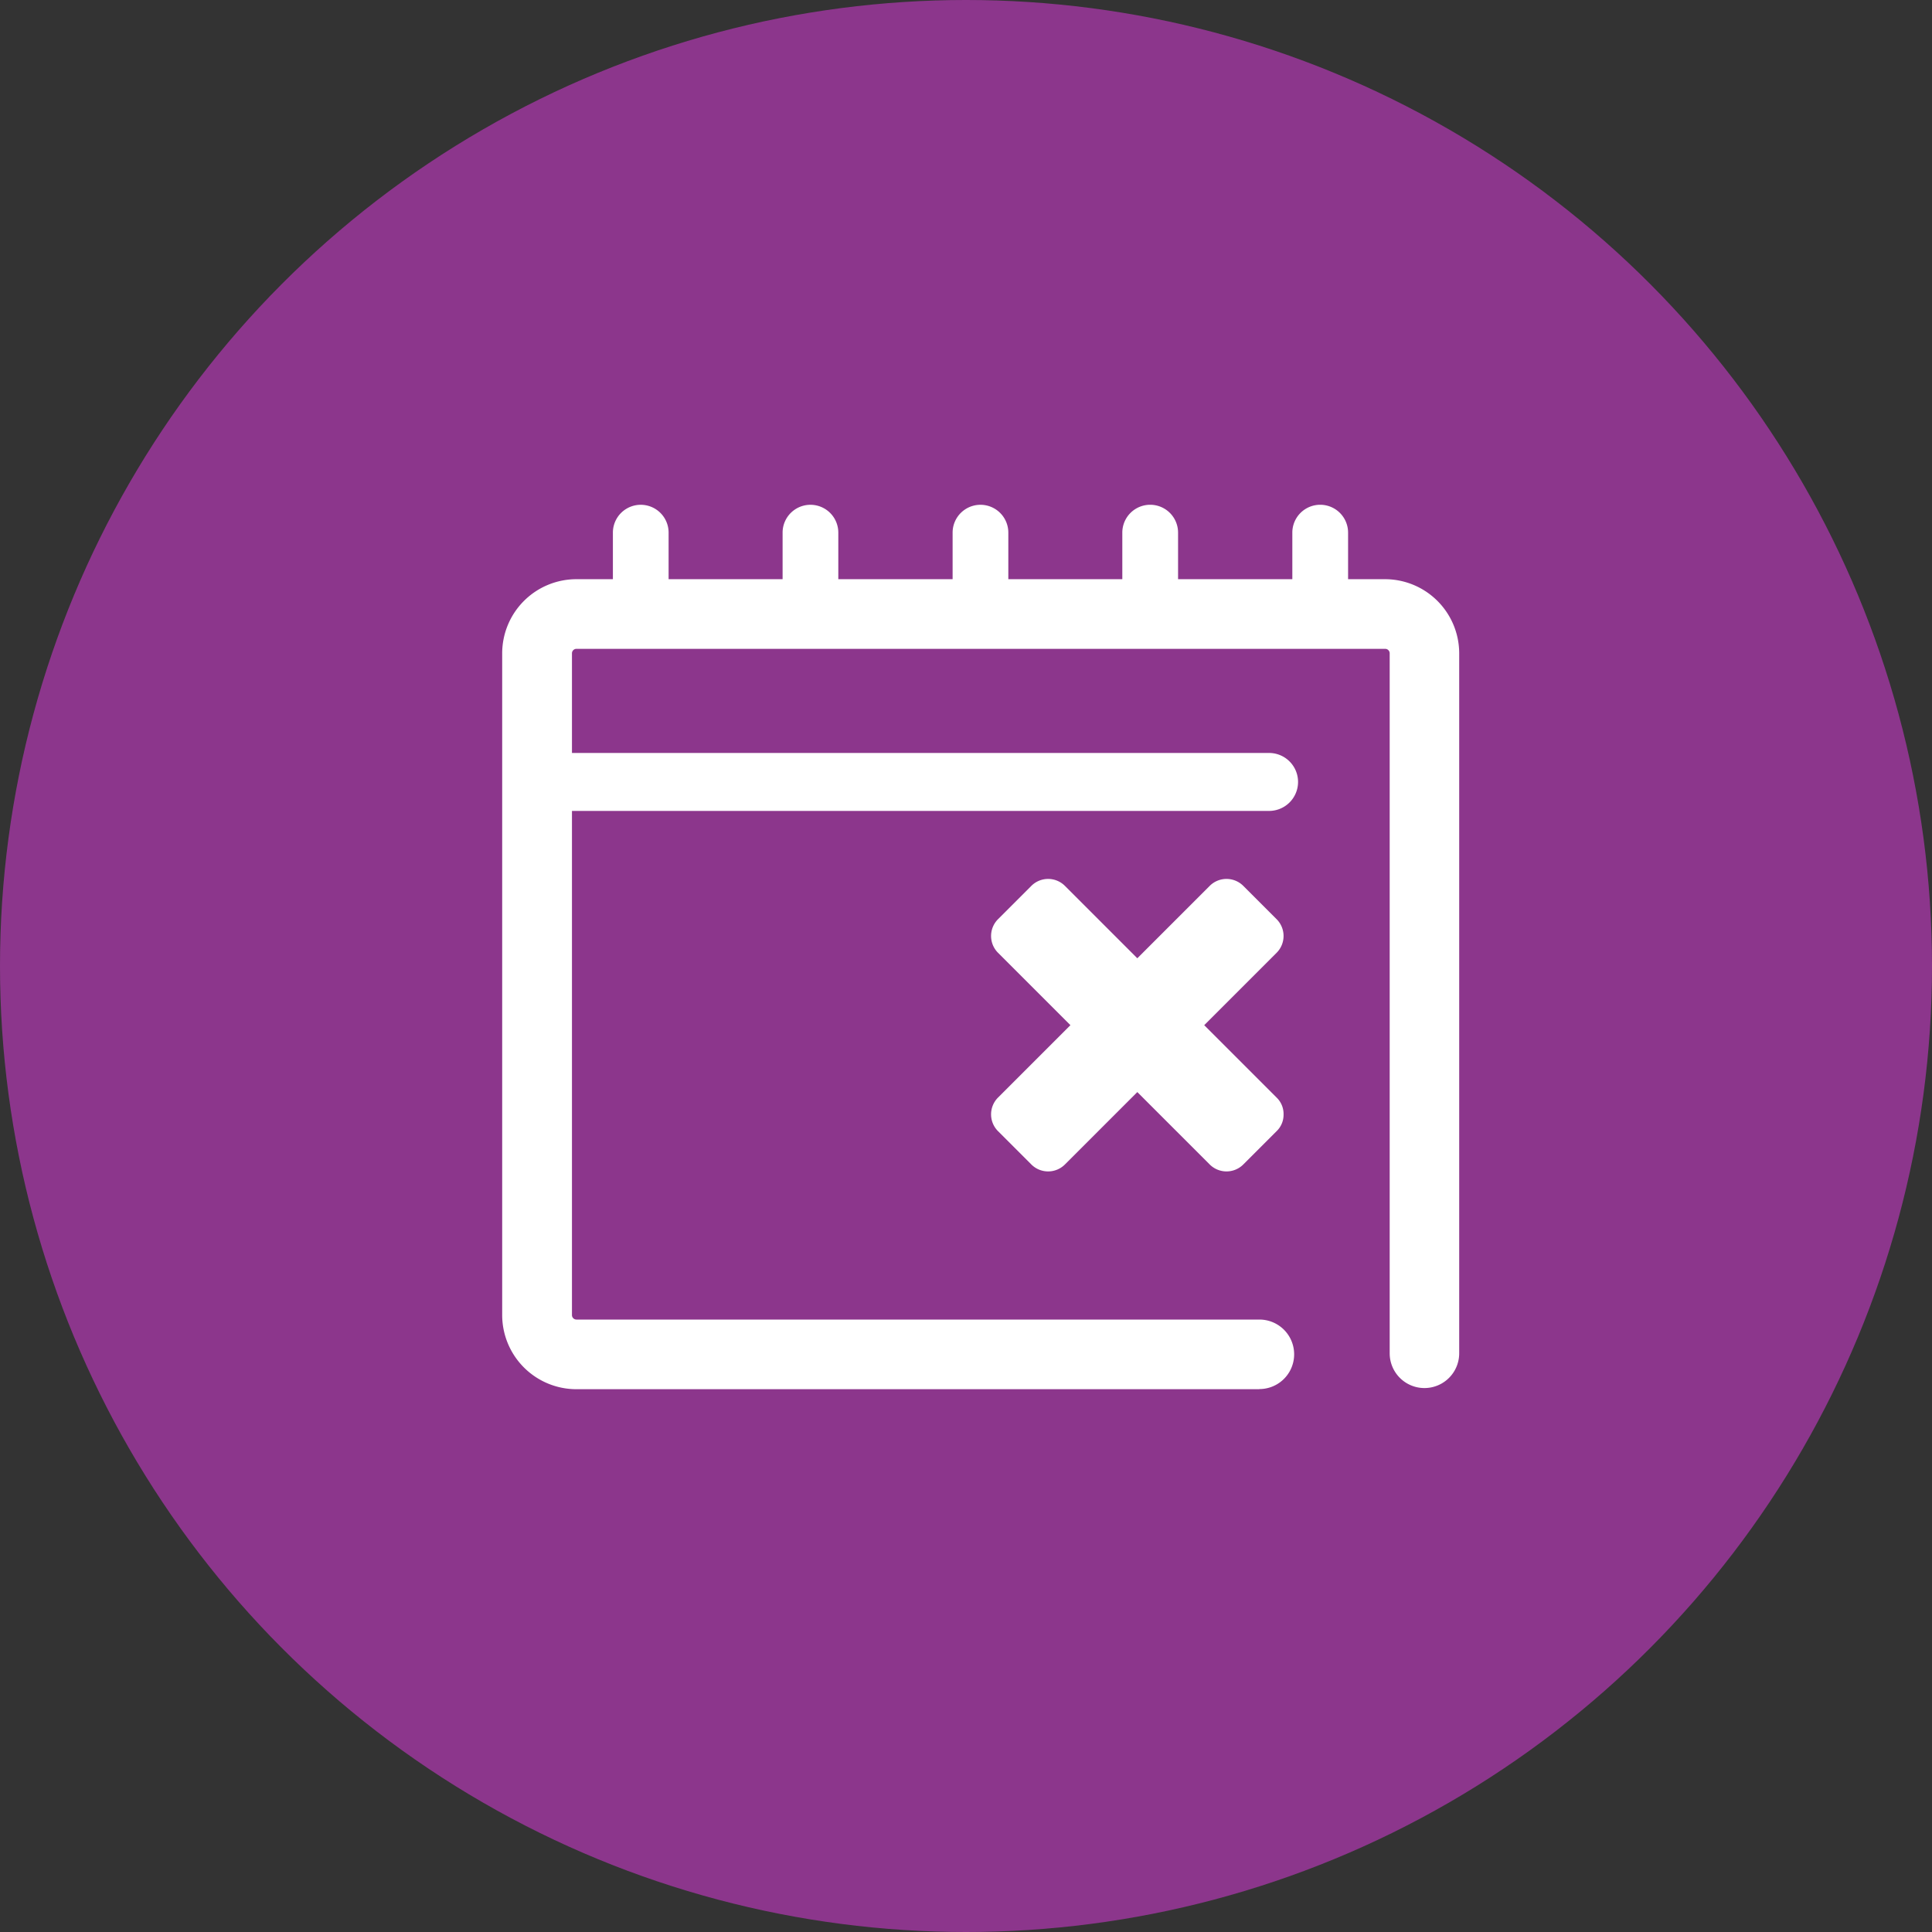
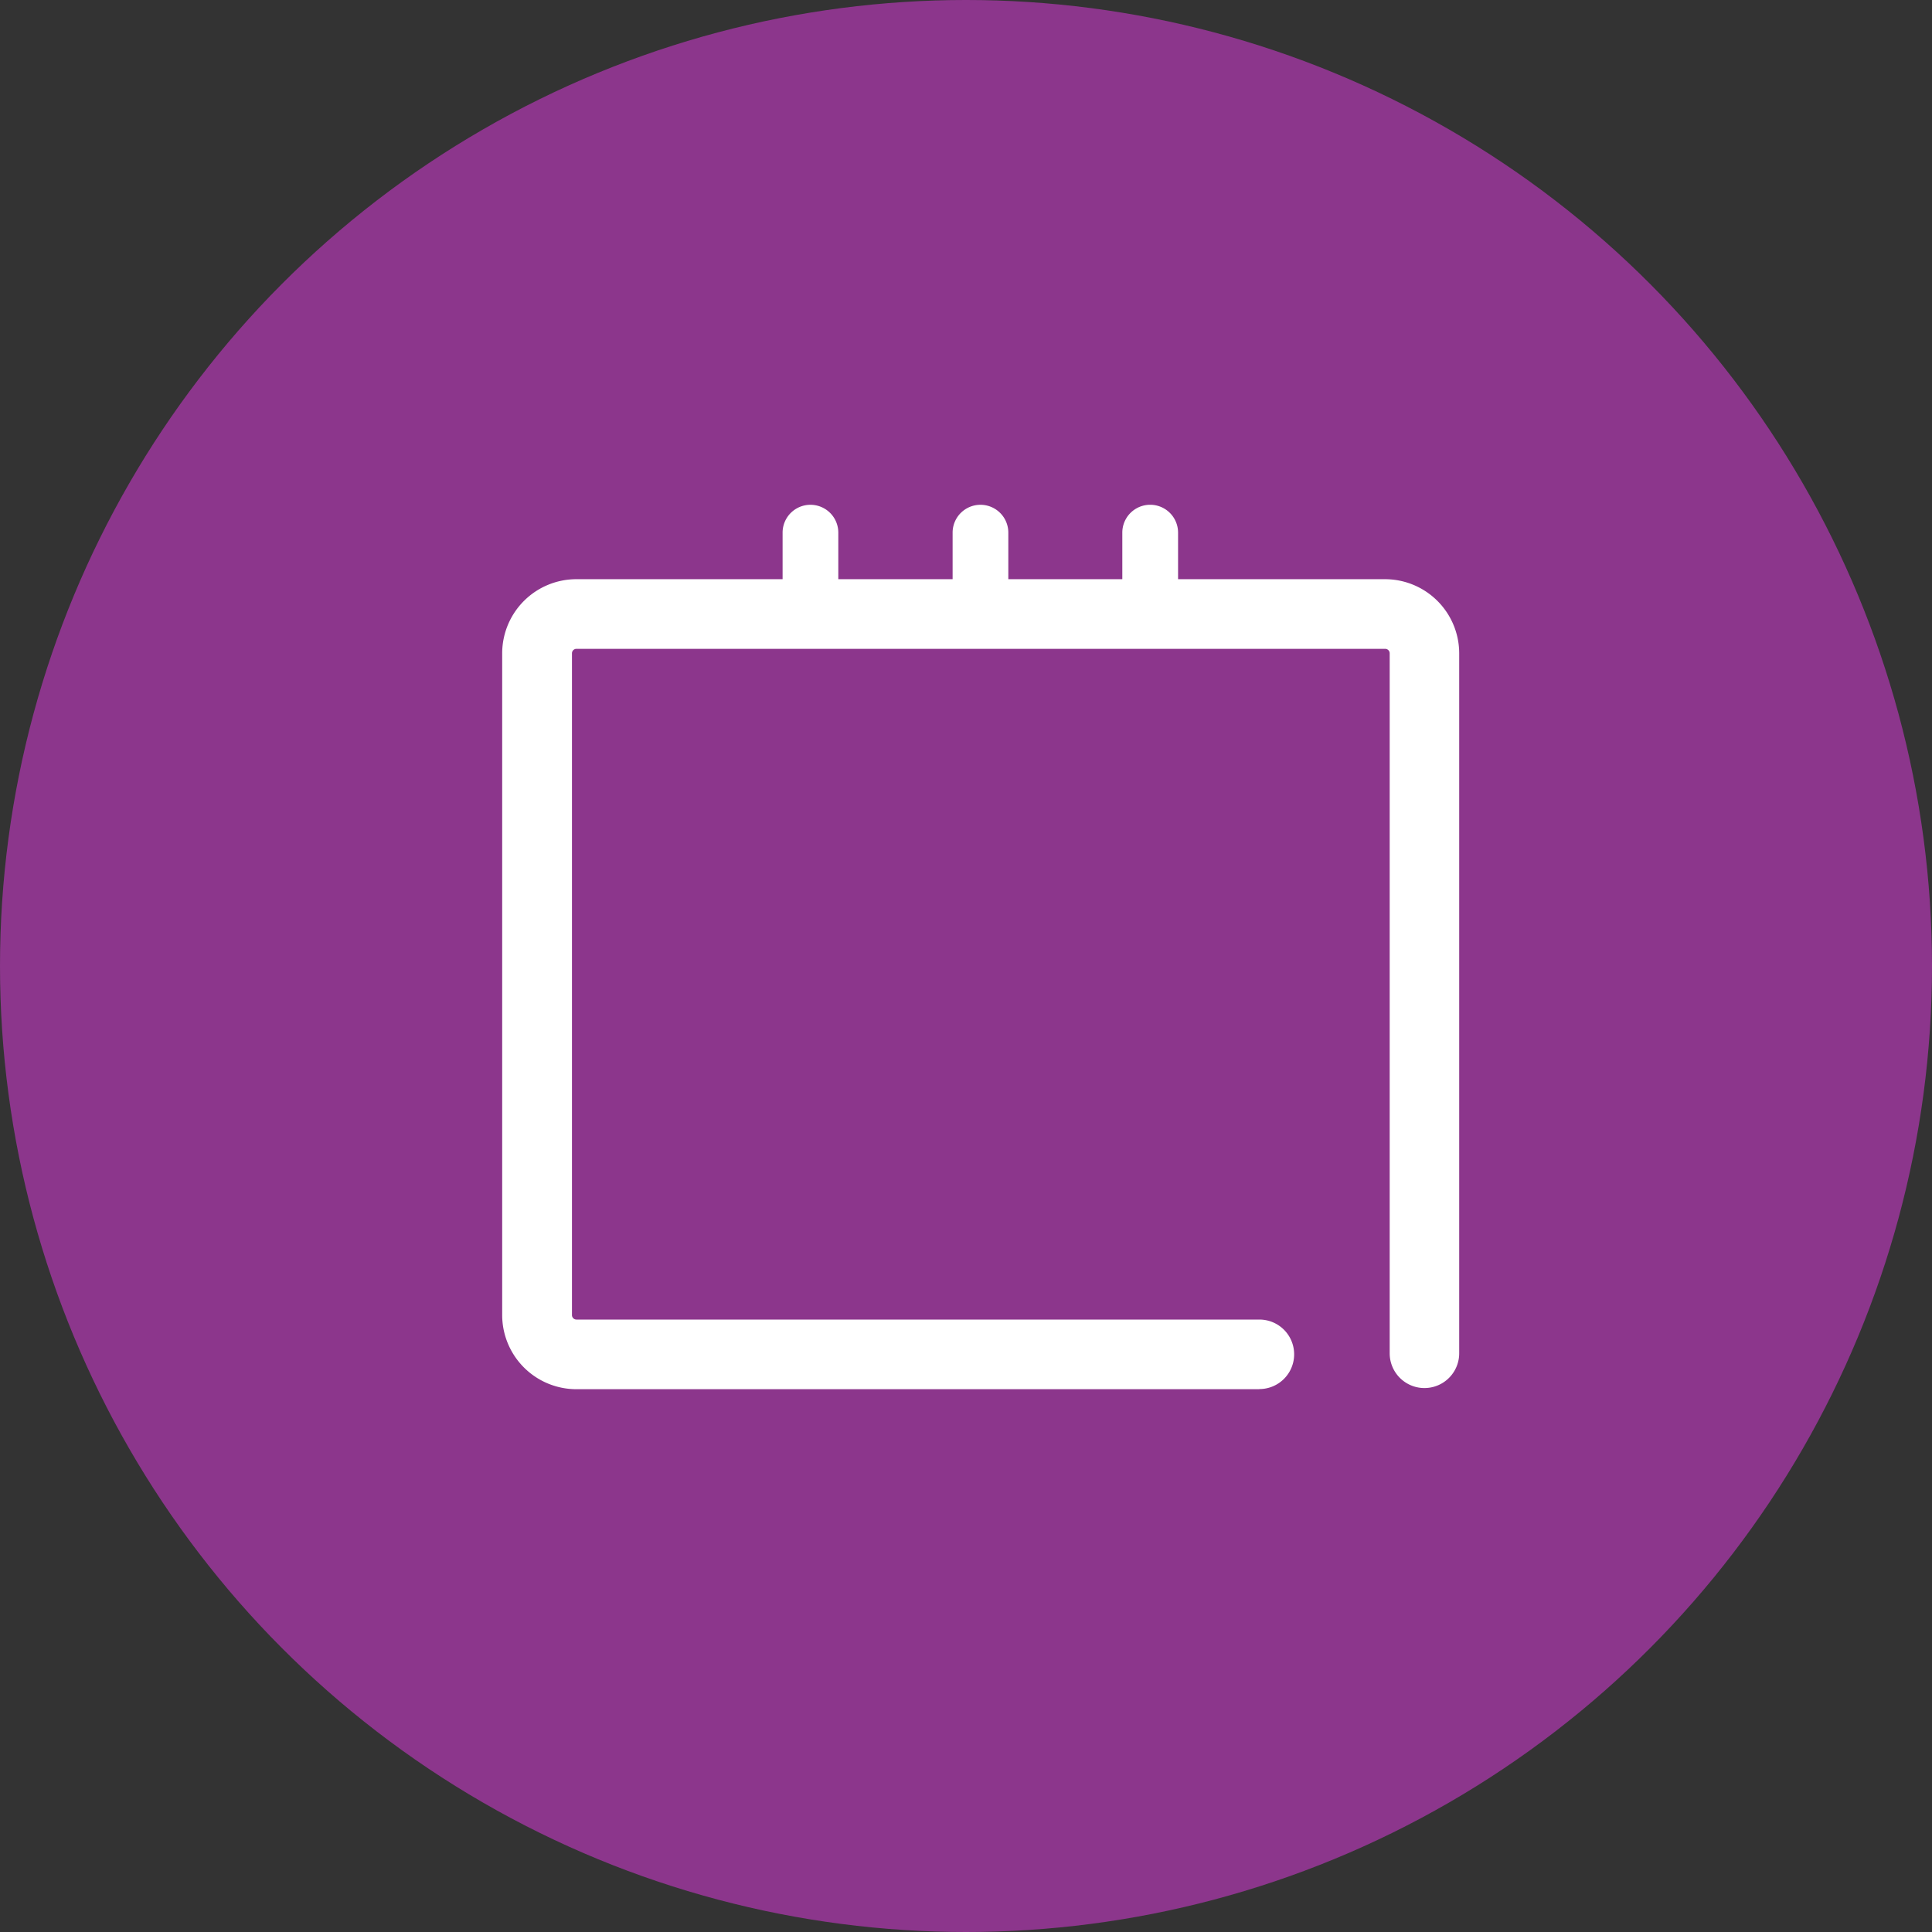
<svg xmlns="http://www.w3.org/2000/svg" width="43" height="43" viewBox="0 0 43 43">
  <rect x="0" y="0" width="43" height="43" fill="#333333" stroke="none" />
  <g id="Gruppe_263" data-name="Gruppe 263" transform="translate(-758 -3740)">
    <circle id="Ellipse_50" data-name="Ellipse 50" cx="21.5" cy="21.5" r="21.5" transform="translate(758 3740)" fill="#8c368c" />
    <g id="Gruppe_151" data-name="Gruppe 151" transform="translate(9.491 155.021)">
      <g id="Gruppe_150" data-name="Gruppe 150" transform="translate(759.681 3596.212)">
        <g id="Gruppe_104" data-name="Gruppe 104" transform="translate(0 0)">
          <g id="Gruppe_97" data-name="Gruppe 97" transform="translate(0 1.658)">
            <path id="Pfad_115" data-name="Pfad 115" d="M135.555,162.128h-15.2a1.652,1.652,0,0,1-1.65-1.65V145.75a1.652,1.652,0,0,1,1.65-1.65h18a1.652,1.652,0,0,1,1.65,1.65v15.579a.773.773,0,1,1-1.547,0V145.75a.1.1,0,0,0-.1-.1h-18a.1.1,0,0,0-.1.1v14.728a.1.1,0,0,0,.1.1h15.2a.773.773,0,0,1,0,1.547Z" transform="translate(-118.7 -144.1)" fill="#fff" />
          </g>
          <g id="Gruppe_103" data-name="Gruppe 103" transform="translate(2.467)">
            <g id="Gruppe_98" data-name="Gruppe 98" transform="translate(7.56)">
              <path id="Pfad_116" data-name="Pfad 116" d="M274.9,120.856a.62.62,0,0,1-.62-.62V119a.62.62,0,0,1,1.24,0v1.238A.62.62,0,0,1,274.9,120.856Z" transform="translate(-274.277 -118.378)" fill="#fff" />
            </g>
            <g id="Gruppe_99" data-name="Gruppe 99" transform="translate(11.337)">
              <path id="Pfad_117" data-name="Pfad 117" d="M333.5,120.856a.62.62,0,0,1-.62-.62V119a.62.62,0,0,1,1.241,0v1.238A.62.62,0,0,1,333.5,120.856Z" transform="translate(-332.877 -118.378)" fill="#fff" />
            </g>
            <g id="Gruppe_100" data-name="Gruppe 100" transform="translate(3.777)">
              <path id="Pfad_118" data-name="Pfad 118" d="M216.2,120.856a.62.62,0,0,1-.62-.62V119a.62.62,0,0,1,1.24,0v1.238A.62.62,0,0,1,216.2,120.856Z" transform="translate(-215.578 -118.378)" fill="#fff" />
            </g>
            <g id="Gruppe_101" data-name="Gruppe 101">
-               <path id="Pfad_119" data-name="Pfad 119" d="M157.6,120.856a.62.62,0,0,1-.62-.62V119a.62.62,0,0,1,1.24,0v1.238A.62.62,0,0,1,157.6,120.856Z" transform="translate(-156.978 -118.378)" fill="#fff" />
-             </g>
+               </g>
            <g id="Gruppe_102" data-name="Gruppe 102" transform="translate(15.121)">
-               <path id="Pfad_120" data-name="Pfad 120" d="M392.2,120.856a.62.62,0,0,1-.62-.62V119a.62.62,0,0,1,1.241,0v1.238A.62.62,0,0,1,392.2,120.856Z" transform="translate(-391.577 -118.378)" fill="#fff" />
-             </g>
+               </g>
          </g>
        </g>
        <g id="Gruppe_107" data-name="Gruppe 107" transform="translate(10.886 8.329)">
          <g id="Gruppe_106" data-name="Gruppe 106" transform="translate(0 0)">
            <g id="Gruppe_105" data-name="Gruppe 105">
-               <path id="Pfad_121" data-name="Pfad 121" d="M294.11,252.84a.506.506,0,0,1-.155.374l-.741.741a.529.529,0,0,1-.748,0l-1.611-1.611-1.611,1.611a.529.529,0,0,1-.748,0l-.741-.741a.529.529,0,0,1,0-.748l1.611-1.611-1.611-1.611a.529.529,0,0,1,0-.748l.741-.741a.529.529,0,0,1,.748,0l1.611,1.611,1.611-1.611a.529.529,0,0,1,.748,0l.741.741a.529.529,0,0,1,0,.748l-1.611,1.611,1.611,1.611A.506.506,0,0,1,294.11,252.84Z" transform="translate(-287.6 -247.6)" fill="#fff" />
-             </g>
+               </g>
          </g>
        </g>
      </g>
      <g id="Gruppe_108" data-name="Gruppe 108" transform="translate(759.9 3601.738)">
-         <path id="Pfad_122" data-name="Pfad 122" d="M138.929,205.389H122.745a.645.645,0,1,1,0-1.289h16.184a.645.645,0,1,1,0,1.289Z" transform="translate(-122.1 -204.1)" fill="#fff" />
-       </g>
+         </g>
    </g>
  </g>
</svg>